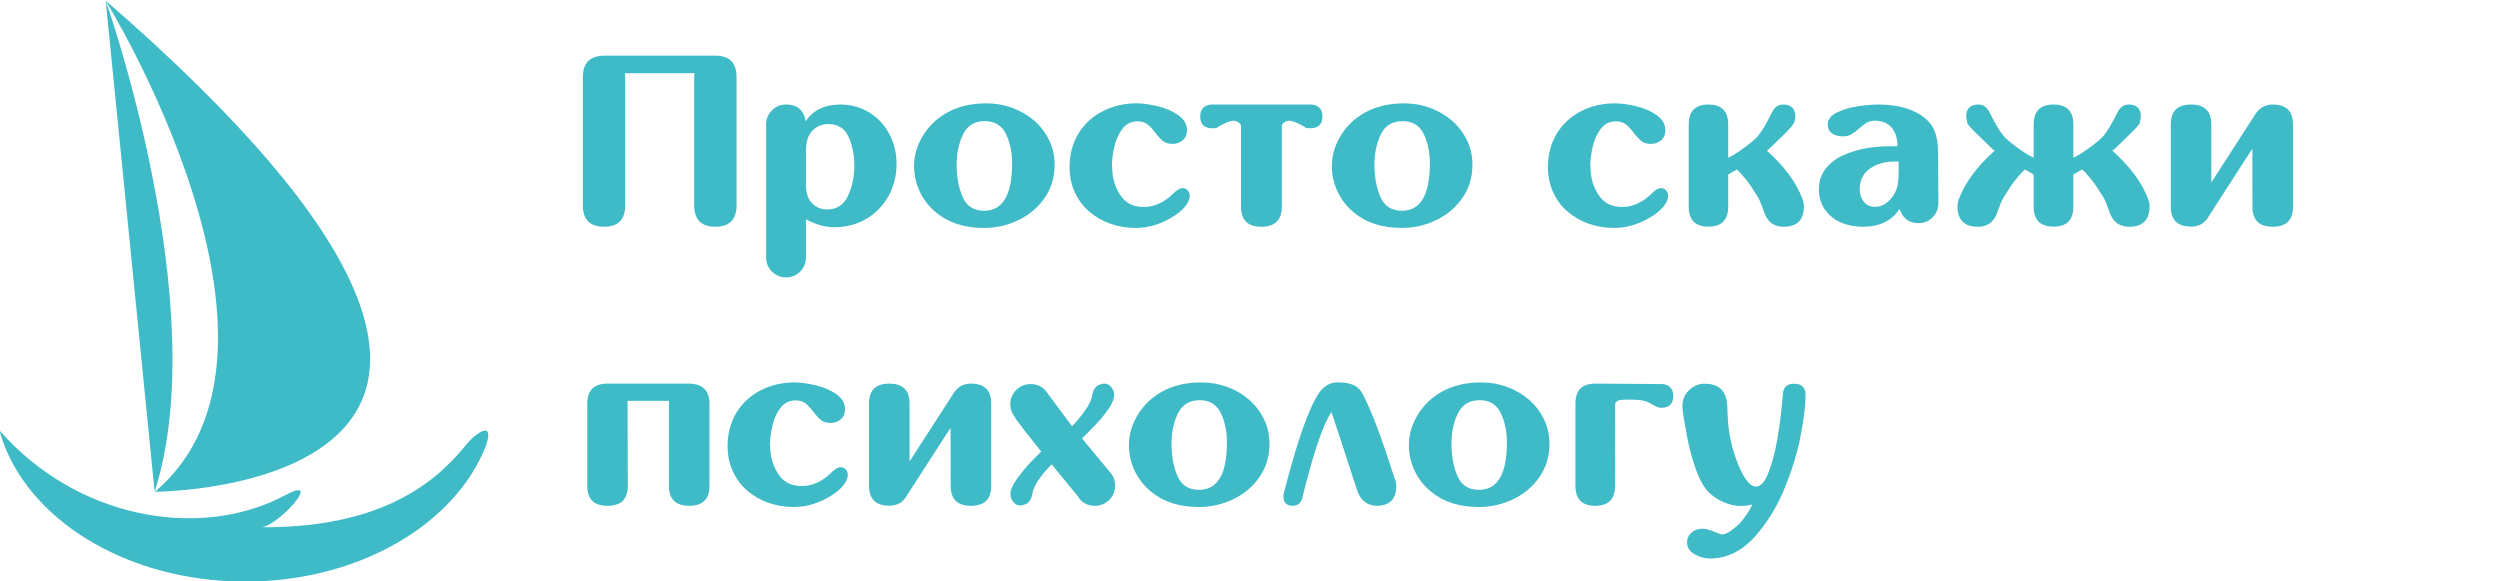
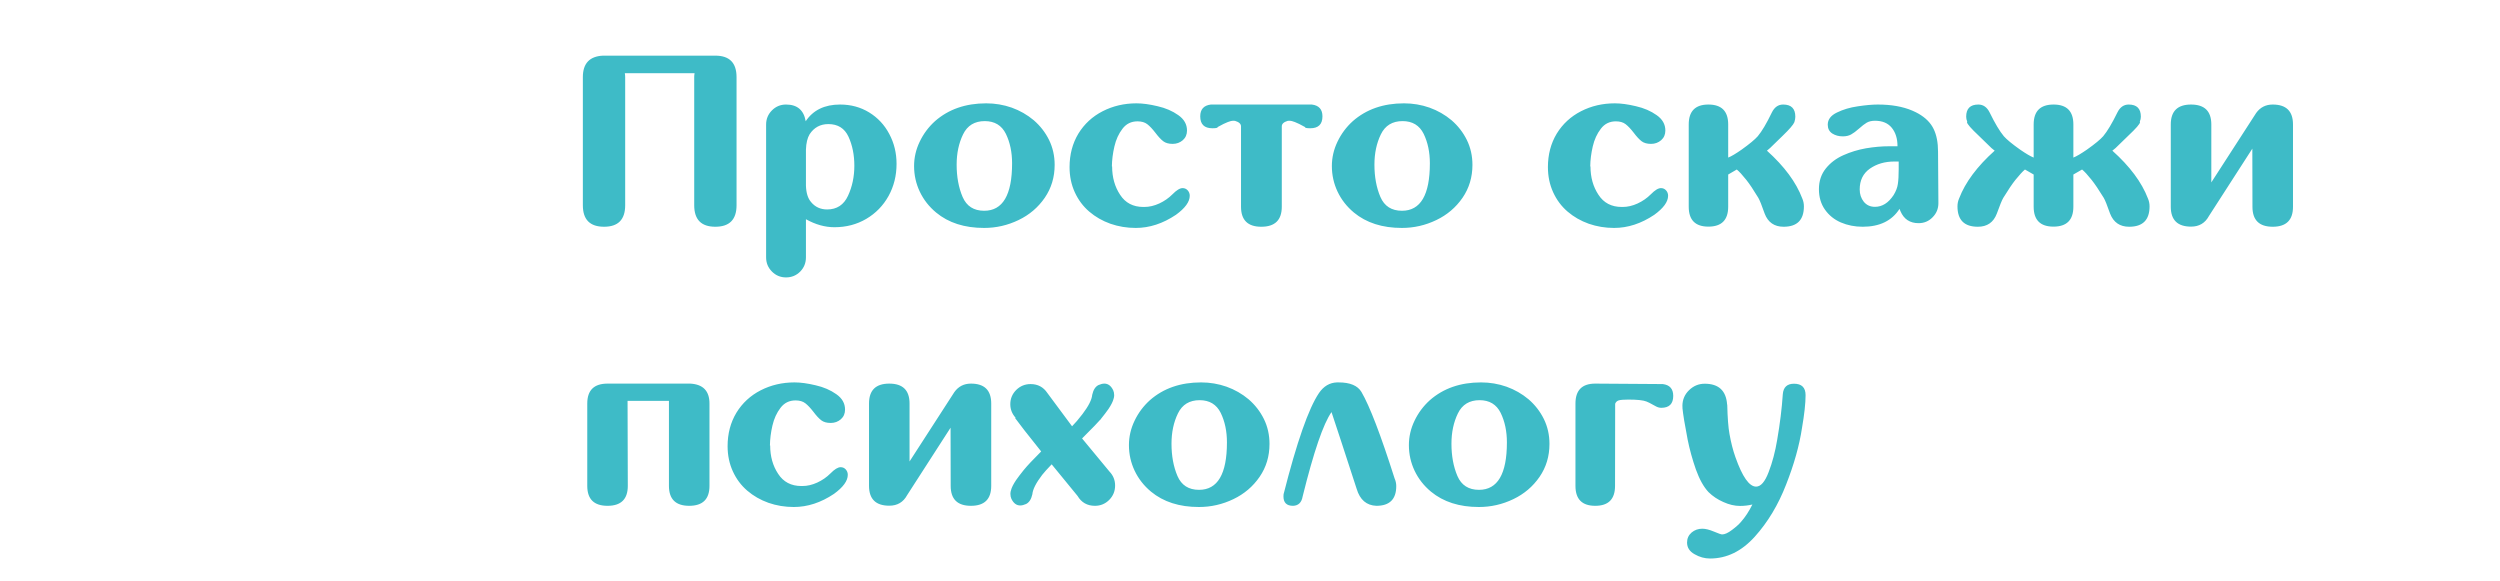
<svg xmlns="http://www.w3.org/2000/svg" width="430" height="100" viewBox="0 0 430 100" fill="none">
  <g clip-path="url(#clip0_465_18)">
    <path d="M18.16 0.086C18.16 0.086 55.273 60.211 26.657 84.592C26.657 84.563 115.317 84.421 18.16 0.086Z" fill="#3EBBC7" />
-     <path d="M83.632 76.475C83.632 76.504 83.632 76.504 83.632 76.532C83.603 76.589 83.603 76.646 83.575 76.703C78.261 90.203 61.751 100.03 42.172 100.03C21.655 100.03 4.463 89.206 0.086 74.681C0.001 74.31 -0.027 74.111 -0.027 74.111C13.272 89.206 33.931 92.71 48.196 85.618C49.048 85.19 49.588 84.906 49.873 84.763C54.902 82.428 48.31 89.947 45.127 90.687C66.752 90.773 75.647 82.114 80.335 76.304C81.728 74.624 85.081 72.146 83.632 76.475Z" fill="#3EBBC7" />
    <path d="M18.18 0.109C18.18 0.109 36.828 52.692 26.598 84.592L18.18 0.109Z" fill="#3EBBC7" />
  </g>
  <path d="M123.035 9.571C125.469 9.571 126.686 10.802 126.686 13.263V35.309C126.686 37.77 125.469 39 123.035 39C120.615 39 119.405 37.77 119.405 35.309V13.263C119.405 13.044 119.426 12.818 119.467 12.586H107.47C107.511 12.818 107.531 13.044 107.531 13.263V35.309C107.531 37.77 106.321 39 103.901 39C101.468 39 100.251 37.77 100.251 35.309V13.263C100.251 10.911 101.406 9.681 103.717 9.571H123.035ZM142.477 21.343C141.096 21.343 140.022 21.924 139.257 23.086C138.874 23.715 138.662 24.597 138.621 25.731V31.925C138.662 33.183 138.956 34.126 139.503 34.755C140.2 35.602 141.123 36.026 142.271 36.026C143.939 36.026 145.136 35.24 145.86 33.668C146.585 32.109 146.947 30.387 146.947 28.5C146.947 26.641 146.612 24.98 145.942 23.517C145.272 22.067 144.117 21.343 142.477 21.343ZM135.196 47.716C134.253 47.716 133.446 47.381 132.776 46.711C132.106 46.041 131.771 45.227 131.771 44.27V21.425C131.771 20.468 132.106 19.654 132.776 18.984C133.446 18.314 134.253 17.98 135.196 17.98C137.124 17.98 138.252 18.936 138.58 20.851C139.865 18.936 141.834 17.98 144.486 17.98C146.346 17.98 148.014 18.431 149.49 19.333C150.98 20.249 152.136 21.486 152.956 23.045C153.79 24.604 154.207 26.319 154.207 28.192C154.207 30.202 153.749 32.041 152.833 33.709C151.903 35.377 150.625 36.69 148.998 37.647C147.371 38.603 145.546 39.082 143.522 39.082C141.896 39.082 140.262 38.624 138.621 37.708V44.27C138.621 45.227 138.293 46.041 137.637 46.711C136.967 47.381 136.153 47.716 135.196 47.716ZM169.28 36.252C172.479 36.252 174.079 33.531 174.079 28.09C174.079 26.176 173.724 24.487 173.013 23.024C172.288 21.561 171.078 20.83 169.383 20.83C167.633 20.83 166.389 21.589 165.65 23.106C164.912 24.624 164.543 26.36 164.543 28.315C164.543 30.421 164.885 32.273 165.568 33.873C166.252 35.459 167.489 36.252 169.28 36.252ZM169.26 39.205C165.896 39.205 163.148 38.323 161.016 36.56C159.799 35.548 158.862 34.352 158.206 32.971C157.55 31.59 157.222 30.12 157.222 28.561C157.222 27.112 157.543 25.718 158.186 24.378C158.828 23.024 159.71 21.842 160.831 20.83C163.155 18.793 166.088 17.774 169.629 17.774C171.146 17.774 172.609 18.02 174.018 18.513C175.426 19.019 176.69 19.743 177.812 20.686C178.919 21.644 179.794 22.771 180.437 24.07C181.079 25.383 181.4 26.811 181.4 28.356C181.4 30.476 180.833 32.362 179.698 34.017C178.55 35.685 177.046 36.963 175.187 37.852C173.313 38.754 171.338 39.205 169.26 39.205ZM191.285 28.623C191.285 30.496 191.743 32.123 192.659 33.504C193.562 34.898 194.895 35.596 196.658 35.596H196.822C197.67 35.596 198.524 35.398 199.386 35.001C200.247 34.605 201.006 34.078 201.662 33.422C202.359 32.711 202.94 32.355 203.405 32.355C203.761 32.355 204.055 32.485 204.287 32.745C204.52 33.005 204.636 33.312 204.636 33.668C204.636 34.707 203.843 35.801 202.257 36.949C200.015 38.453 197.711 39.205 195.346 39.205C193.828 39.205 192.379 38.966 190.998 38.487C189.617 37.995 188.4 37.298 187.348 36.395C186.295 35.493 185.468 34.386 184.866 33.073C184.265 31.761 183.964 30.318 183.964 28.746C183.964 26.586 184.47 24.665 185.481 22.983C186.507 21.315 187.901 20.03 189.665 19.128C191.429 18.226 193.363 17.774 195.469 17.774C196.521 17.774 197.731 17.939 199.099 18.267C200.479 18.581 201.669 19.094 202.667 19.805C203.665 20.502 204.164 21.384 204.164 22.45C204.164 23.134 203.925 23.688 203.446 24.111C202.954 24.535 202.373 24.747 201.703 24.747C201.02 24.747 200.479 24.597 200.083 24.296C199.673 23.981 199.222 23.496 198.729 22.84C198.224 22.184 197.759 21.691 197.335 21.363C196.911 21.035 196.351 20.871 195.653 20.871C194.573 20.871 193.712 21.295 193.069 22.143C192.413 22.99 191.948 24.009 191.675 25.198C191.401 26.374 191.258 27.516 191.244 28.623H191.285ZM225.636 17.98C226.853 18.13 227.461 18.807 227.461 20.01C227.461 21.377 226.764 22.061 225.369 22.061C224.768 22.061 224.467 21.999 224.467 21.876V21.855C223.715 21.432 223.134 21.145 222.724 20.994C222.368 20.844 222.033 20.769 221.719 20.769C221.637 20.769 221.555 20.775 221.473 20.789C220.803 20.994 220.468 21.309 220.468 21.732V35.555C220.468 37.852 219.292 39 216.94 39C214.616 39 213.454 37.852 213.454 35.555V21.732C213.454 21.309 213.112 20.994 212.429 20.789C212.347 20.775 212.265 20.769 212.183 20.769C211.868 20.769 211.533 20.844 211.178 20.994C210.768 21.145 210.187 21.432 209.435 21.855V21.876C209.435 21.999 209.134 22.061 208.532 22.061C207.138 22.061 206.44 21.377 206.44 20.01C206.44 18.807 207.049 18.13 208.266 17.98H225.636ZM241.14 36.252C244.339 36.252 245.938 33.531 245.938 28.09C245.938 26.176 245.583 24.487 244.872 23.024C244.147 21.561 242.938 20.83 241.242 20.83C239.492 20.83 238.248 21.589 237.51 23.106C236.771 24.624 236.402 26.36 236.402 28.315C236.402 30.421 236.744 32.273 237.428 33.873C238.111 35.459 239.349 36.252 241.14 36.252ZM241.119 39.205C237.756 39.205 235.008 38.323 232.875 36.56C231.658 35.548 230.722 34.352 230.065 32.971C229.409 31.59 229.081 30.12 229.081 28.561C229.081 27.112 229.402 25.718 230.045 24.378C230.688 23.024 231.569 21.842 232.69 20.83C235.015 18.793 237.947 17.774 241.488 17.774C243.006 17.774 244.469 18.02 245.877 18.513C247.285 19.019 248.55 19.743 249.671 20.686C250.778 21.644 251.653 22.771 252.296 24.07C252.938 25.383 253.26 26.811 253.26 28.356C253.26 30.476 252.692 32.362 251.558 34.017C250.409 35.685 248.905 36.963 247.046 37.852C245.173 38.754 243.197 39.205 241.119 39.205ZM273.562 28.623C273.562 30.496 274.021 32.123 274.937 33.504C275.839 34.898 277.172 35.596 278.936 35.596H279.1C279.947 35.596 280.802 35.398 281.663 35.001C282.524 34.605 283.283 34.078 283.939 33.422C284.637 32.711 285.218 32.355 285.683 32.355C286.038 32.355 286.332 32.485 286.564 32.745C286.797 33.005 286.913 33.312 286.913 33.668C286.913 34.707 286.12 35.801 284.534 36.949C282.292 38.453 279.988 39.205 277.623 39.205C276.105 39.205 274.656 38.966 273.275 38.487C271.895 37.995 270.678 37.298 269.625 36.395C268.572 35.493 267.745 34.386 267.144 33.073C266.542 31.761 266.241 30.318 266.241 28.746C266.241 26.586 266.747 24.665 267.759 22.983C268.784 21.315 270.179 20.03 271.942 19.128C273.706 18.226 275.641 17.774 277.746 17.774C278.799 17.774 280.009 17.939 281.376 18.267C282.757 18.581 283.946 19.094 284.944 19.805C285.942 20.502 286.441 21.384 286.441 22.45C286.441 23.134 286.202 23.688 285.724 24.111C285.231 24.535 284.65 24.747 283.98 24.747C283.297 24.747 282.757 24.597 282.36 24.296C281.95 23.981 281.499 23.496 281.007 22.84C280.501 22.184 280.036 21.691 279.612 21.363C279.188 21.035 278.628 20.871 277.931 20.871C276.851 20.871 275.989 21.295 275.347 22.143C274.69 22.99 274.226 24.009 273.952 25.198C273.679 26.374 273.535 27.516 273.521 28.623H273.562ZM309.984 34.119C310.176 34.557 310.271 35.015 310.271 35.493C310.271 37.831 309.109 39 306.785 39C305.186 39 304.099 38.248 303.524 36.744C303.032 35.336 302.67 34.434 302.438 34.037C301.604 32.656 300.913 31.624 300.366 30.94C299.669 30.065 299.122 29.471 298.726 29.156L297.249 30.018V35.555C297.249 37.838 296.114 38.98 293.845 38.98C291.589 38.98 290.461 37.838 290.461 35.555V21.404C290.461 19.121 291.589 17.98 293.845 17.98C296.114 17.98 297.249 19.121 297.249 21.404V27.105C297.796 26.887 298.568 26.429 299.566 25.731C300.92 24.761 301.843 23.995 302.335 23.435C303.046 22.587 303.853 21.227 304.755 19.354C305.206 18.438 305.855 17.98 306.703 17.98C308.098 17.98 308.795 18.677 308.795 20.071C308.795 20.358 308.74 20.673 308.631 21.015C308.453 21.452 307.783 22.231 306.621 23.352L304.447 25.465L303.914 25.916C306.908 28.609 308.932 31.344 309.984 34.119ZM326.575 27.782H325.816C324.189 27.782 322.788 28.192 321.612 29.013C320.45 29.833 319.869 31.023 319.869 32.581C319.869 33.401 320.102 34.105 320.566 34.693C321.045 35.281 321.688 35.575 322.494 35.575C323.738 35.575 324.805 34.905 325.693 33.565C326.104 32.895 326.35 32.253 326.432 31.638C326.527 31.023 326.575 30.182 326.575 29.115V27.782ZM333.343 26.08L333.404 34.94C333.404 35.897 333.069 36.71 332.399 37.38C331.743 38.05 330.943 38.385 330 38.385C328.51 38.385 327.471 37.701 326.883 36.334L326.719 35.924C325.406 37.975 323.294 39 320.382 39C319.028 39 317.777 38.754 316.629 38.262C315.494 37.77 314.585 37.038 313.901 36.067C313.204 35.083 312.855 33.907 312.855 32.54C312.855 31.145 313.252 29.956 314.045 28.972C314.824 28.001 315.829 27.242 317.06 26.695C318.276 26.148 319.575 25.752 320.956 25.506C322.337 25.273 323.67 25.157 324.955 25.157H326.37C326.37 23.845 326.042 22.785 325.386 21.979C324.729 21.172 323.766 20.769 322.494 20.769C321.934 20.769 321.462 20.878 321.079 21.097C320.71 21.315 320.266 21.657 319.746 22.122C319.24 22.573 318.789 22.908 318.393 23.127C317.996 23.346 317.518 23.455 316.957 23.455C316.273 23.455 315.672 23.291 315.152 22.963C314.633 22.621 314.373 22.115 314.373 21.445C314.373 20.557 314.899 19.859 315.952 19.354C317.005 18.834 318.201 18.479 319.541 18.287C320.895 18.082 322.043 17.98 322.986 17.98C325.297 17.98 327.272 18.328 328.913 19.025C329.351 19.217 329.699 19.388 329.959 19.538C331.203 20.249 332.078 21.131 332.584 22.184C333.09 23.223 333.343 24.521 333.343 26.08ZM369.437 34.119C369.628 34.557 369.724 35.015 369.724 35.493C369.724 37.831 368.555 39 366.217 39C364.617 39 363.523 38.248 362.936 36.744C362.443 35.336 362.081 34.434 361.849 34.037C361.001 32.656 360.304 31.624 359.757 30.94C359.06 30.065 358.513 29.471 358.116 29.156L356.619 30.018V35.555C356.619 37.838 355.478 38.98 353.194 38.98C350.925 38.98 349.79 37.838 349.79 35.555V30.018L348.293 29.156C347.896 29.484 347.35 30.079 346.652 30.94C346.105 31.624 345.408 32.656 344.561 34.037C344.328 34.434 343.959 35.336 343.453 36.744C342.879 38.248 341.792 39 340.192 39C337.854 39 336.686 37.831 336.686 35.493C336.686 35.015 336.781 34.557 336.973 34.119C338.039 31.344 340.076 28.609 343.084 25.916L342.53 25.465L340.356 23.352C339.003 22.081 338.326 21.302 338.326 21.015C338.326 20.974 338.34 20.946 338.367 20.933C338.244 20.645 338.183 20.358 338.183 20.071C338.183 18.677 338.88 17.98 340.274 17.98C341.122 17.98 341.771 18.438 342.223 19.354C343.139 21.227 343.952 22.587 344.663 23.435C345.155 23.995 346.085 24.761 347.452 25.731C348.464 26.429 349.243 26.887 349.79 27.105V21.404C349.79 19.121 350.932 17.98 353.215 17.98C355.484 17.98 356.619 19.121 356.619 21.404V27.105C357.166 26.887 357.945 26.429 358.957 25.731C360.324 24.761 361.254 23.995 361.746 23.435C362.457 22.587 363.271 21.227 364.187 19.354C364.638 18.438 365.287 17.98 366.135 17.98C367.529 17.98 368.227 18.677 368.227 20.071C368.227 20.358 368.165 20.645 368.042 20.933C368.069 20.946 368.083 20.974 368.083 21.015C368.083 21.302 367.406 22.081 366.053 23.352L363.879 25.465L363.325 25.916C366.333 28.609 368.37 31.344 369.437 34.119ZM390.908 17.98C393.232 17.98 394.395 19.121 394.395 21.404V35.575C394.395 37.858 393.232 39 390.908 39C388.584 39 387.422 37.858 387.422 35.575L387.401 25.567L379.937 37.154C379.28 38.371 378.255 38.98 376.86 38.98C374.536 38.98 373.374 37.838 373.374 35.555V21.404C373.374 19.121 374.536 17.98 376.86 17.98C379.185 17.98 380.347 19.121 380.347 21.404V31.371L388.058 19.436C388.755 18.465 389.705 17.98 390.908 17.98ZM118.729 65.98C120.93 66.103 122.03 67.244 122.03 69.404V83.575C122.03 85.858 120.868 87 118.544 87C116.22 87 115.058 85.858 115.058 83.575V68.953H107.941L107.982 83.575C107.982 85.858 106.82 87 104.496 87C102.172 87 101.01 85.858 101.01 83.575V69.404C101.01 67.121 102.172 65.98 104.496 65.98H118.729ZM132.469 76.623C132.469 78.496 132.927 80.123 133.843 81.504C134.745 82.898 136.078 83.596 137.842 83.596H138.006C138.854 83.596 139.708 83.397 140.569 83.001C141.431 82.605 142.189 82.078 142.846 81.422C143.543 80.711 144.124 80.356 144.589 80.356C144.944 80.356 145.238 80.485 145.471 80.745C145.703 81.005 145.819 81.312 145.819 81.668C145.819 82.707 145.026 83.801 143.44 84.949C141.198 86.453 138.895 87.205 136.529 87.205C135.012 87.205 133.562 86.966 132.182 86.487C130.801 85.995 129.584 85.298 128.531 84.395C127.479 83.493 126.651 82.386 126.05 81.073C125.448 79.761 125.147 78.318 125.147 76.746C125.147 74.586 125.653 72.665 126.665 70.983C127.69 69.315 129.085 68.03 130.849 67.128C132.612 66.226 134.547 65.774 136.652 65.774C137.705 65.774 138.915 65.939 140.282 66.267C141.663 66.581 142.853 67.094 143.851 67.805C144.849 68.502 145.348 69.384 145.348 70.45C145.348 71.134 145.108 71.688 144.63 72.111C144.138 72.535 143.557 72.747 142.887 72.747C142.203 72.747 141.663 72.597 141.267 72.296C140.856 71.981 140.405 71.496 139.913 70.84C139.407 70.184 138.942 69.691 138.519 69.363C138.095 69.035 137.534 68.871 136.837 68.871C135.757 68.871 134.896 69.295 134.253 70.143C133.597 70.99 133.132 72.009 132.858 73.198C132.585 74.374 132.441 75.516 132.428 76.623H132.469ZM167.004 65.98C169.328 65.98 170.49 67.121 170.49 69.404V83.575C170.49 85.858 169.328 87 167.004 87C164.68 87 163.518 85.858 163.518 83.575L163.497 73.567L156.032 85.154C155.376 86.371 154.351 86.98 152.956 86.98C150.632 86.98 149.47 85.838 149.47 83.555V69.404C149.47 67.121 150.632 65.98 152.956 65.98C155.28 65.98 156.442 67.121 156.442 69.404V79.371L164.153 67.436C164.851 66.465 165.801 65.98 167.004 65.98ZM190.834 81.114C191.477 81.784 191.798 82.584 191.798 83.514C191.798 84.471 191.463 85.291 190.793 85.975C190.109 86.658 189.289 87 188.332 87C187.006 87 186.008 86.433 185.338 85.298C183.697 83.315 182.214 81.504 180.888 79.863C180.136 80.643 179.589 81.251 179.247 81.689C178.194 83.069 177.634 84.177 177.565 85.011C177.374 85.872 177.012 86.433 176.479 86.692C176.109 86.856 175.774 86.939 175.474 86.939C174.831 86.939 174.325 86.556 173.956 85.79C173.847 85.544 173.792 85.277 173.792 84.99V84.826C173.806 84.635 173.84 84.464 173.895 84.314C174.004 83.862 174.291 83.288 174.756 82.591C175.111 82.085 175.542 81.518 176.048 80.889L176.15 80.766C176.67 80.123 177.647 79.084 179.083 77.648C176.759 74.75 175.269 72.843 174.612 71.927L174.674 71.845C174.072 71.175 173.771 70.402 173.771 69.527C173.771 68.57 174.113 67.75 174.797 67.066C175.48 66.397 176.301 66.061 177.258 66.061C178.502 66.061 179.466 66.574 180.149 67.6L184.395 73.321C184.928 72.788 185.522 72.091 186.179 71.23C187.231 69.849 187.792 68.741 187.86 67.907C188.052 67.046 188.414 66.485 188.947 66.226C189.316 66.061 189.651 65.98 189.952 65.98C190.595 65.98 191.101 66.362 191.47 67.128C191.579 67.374 191.634 67.641 191.634 67.928V68.092C191.62 68.283 191.586 68.454 191.531 68.605C191.422 69.056 191.135 69.63 190.67 70.327C190.328 70.819 189.897 71.387 189.378 72.029L189.296 72.173L189.275 72.152C189.029 72.467 187.977 73.554 186.117 75.413L190.834 81.114ZM206.235 84.252C209.435 84.252 211.034 81.531 211.034 76.09C211.034 74.176 210.679 72.487 209.968 71.024C209.243 69.561 208.033 68.83 206.338 68.83C204.588 68.83 203.344 69.589 202.605 71.106C201.867 72.624 201.498 74.36 201.498 76.315C201.498 78.421 201.84 80.273 202.523 81.873C203.207 83.459 204.444 84.252 206.235 84.252ZM206.215 87.205C202.852 87.205 200.104 86.323 197.971 84.56C196.754 83.548 195.817 82.352 195.161 80.971C194.505 79.59 194.177 78.12 194.177 76.561C194.177 75.112 194.498 73.718 195.141 72.378C195.783 71.024 196.665 69.842 197.786 68.83C200.11 66.793 203.043 65.774 206.584 65.774C208.102 65.774 209.564 66.02 210.973 66.513C212.381 67.019 213.646 67.743 214.767 68.686C215.874 69.644 216.749 70.772 217.392 72.07C218.034 73.383 218.355 74.811 218.355 76.356C218.355 78.476 217.788 80.362 216.653 82.017C215.505 83.685 214.001 84.963 212.142 85.852C210.269 86.754 208.293 87.205 206.215 87.205ZM239.868 82.283C240.06 82.707 240.155 83.151 240.155 83.616C240.155 85.872 239.014 87 236.73 87C235.035 86.932 233.907 85.961 233.347 84.088C231.269 77.689 229.826 73.287 229.02 70.881C227.611 72.877 225.957 77.71 224.057 85.38C223.879 86.433 223.325 86.973 222.396 87C221.302 87 220.755 86.46 220.755 85.38L220.775 85.011C223.045 76.056 225.075 70.252 226.866 67.6C227.673 66.424 228.705 65.815 229.963 65.774H230.25C232.205 65.774 233.511 66.321 234.167 67.415C235.589 69.849 237.489 74.805 239.868 82.283ZM254.388 84.252C257.587 84.252 259.187 81.531 259.187 76.09C259.187 74.176 258.831 72.487 258.12 71.024C257.396 69.561 256.186 68.83 254.49 68.83C252.74 68.83 251.496 69.589 250.758 71.106C250.02 72.624 249.65 74.36 249.65 76.315C249.65 78.421 249.992 80.273 250.676 81.873C251.359 83.459 252.597 84.252 254.388 84.252ZM254.367 87.205C251.004 87.205 248.256 86.323 246.123 84.56C244.906 83.548 243.97 82.352 243.313 80.971C242.657 79.59 242.329 78.12 242.329 76.561C242.329 75.112 242.65 73.718 243.293 72.378C243.936 71.024 244.817 69.842 245.938 68.83C248.263 66.793 251.195 65.774 254.736 65.774C256.254 65.774 257.717 66.02 259.125 66.513C260.533 67.019 261.798 67.743 262.919 68.686C264.026 69.644 264.901 70.772 265.544 72.07C266.187 73.383 266.508 74.811 266.508 76.356C266.508 78.476 265.94 80.362 264.806 82.017C263.657 83.685 262.153 84.963 260.294 85.852C258.421 86.754 256.445 87.205 254.367 87.205ZM286.011 66.061C287.2 66.212 287.795 66.889 287.795 68.092C287.795 69.459 287.111 70.143 285.744 70.143C285.443 70.143 285.149 70.067 284.862 69.917C283.878 69.37 283.317 69.083 283.181 69.056C282.634 68.837 281.595 68.728 280.063 68.728C279.257 68.728 278.703 68.775 278.402 68.871C278.115 68.967 277.917 69.158 277.808 69.445L277.787 83.575C277.787 85.858 276.652 87 274.383 87C272.113 87 270.979 85.858 270.979 83.575V69.404C270.979 67.121 272.113 65.98 274.383 65.98L286.011 66.061ZM308.569 66C309.896 66 310.559 66.656 310.559 67.969C310.559 69.363 310.354 71.243 309.943 73.608C309.492 76.616 308.583 79.856 307.216 83.329C305.862 86.829 304.064 89.823 301.822 92.311C299.566 94.814 297.003 96.064 294.132 96.064C293.202 96.064 292.313 95.818 291.466 95.326C290.604 94.848 290.174 94.178 290.174 93.316C290.174 92.619 290.434 92.045 290.953 91.594C291.473 91.156 292.088 90.938 292.799 90.938C293.346 90.938 294.009 91.102 294.788 91.43C295.567 91.758 296.039 91.922 296.203 91.922C296.654 91.922 297.215 91.669 297.885 91.163C298.568 90.657 299.095 90.186 299.464 89.748C300.161 88.969 300.811 87.978 301.412 86.774C300.715 86.939 300.004 87.02 299.279 87.02C298.35 87.02 297.393 86.795 296.408 86.344C295.438 85.92 294.59 85.353 293.865 84.642C293.031 83.753 292.307 82.454 291.691 80.745C291.09 79.022 290.618 77.314 290.276 75.618C289.784 73.089 289.483 71.25 289.374 70.102H289.395C289.381 69.978 289.374 69.89 289.374 69.835C289.374 68.769 289.75 67.866 290.502 67.128C291.268 66.376 292.17 66 293.209 66C295.615 66 296.9 67.196 297.064 69.589H297.085C297.14 71.872 297.27 73.561 297.475 74.654C297.734 76.131 298.076 77.464 298.5 78.653C299.689 82.017 300.872 83.698 302.048 83.698C302.854 83.698 303.572 82.871 304.201 81.217C304.844 79.562 305.336 77.703 305.678 75.639C306.156 72.877 306.478 70.266 306.642 67.805C306.737 66.602 307.38 66 308.569 66Z" fill="#3EBBC7" />
  <defs>
    <clipPath id="clip0_465_18">
-       <rect width="84" height="100" fill="white" />
-     </clipPath>
+       </clipPath>
  </defs>
</svg>